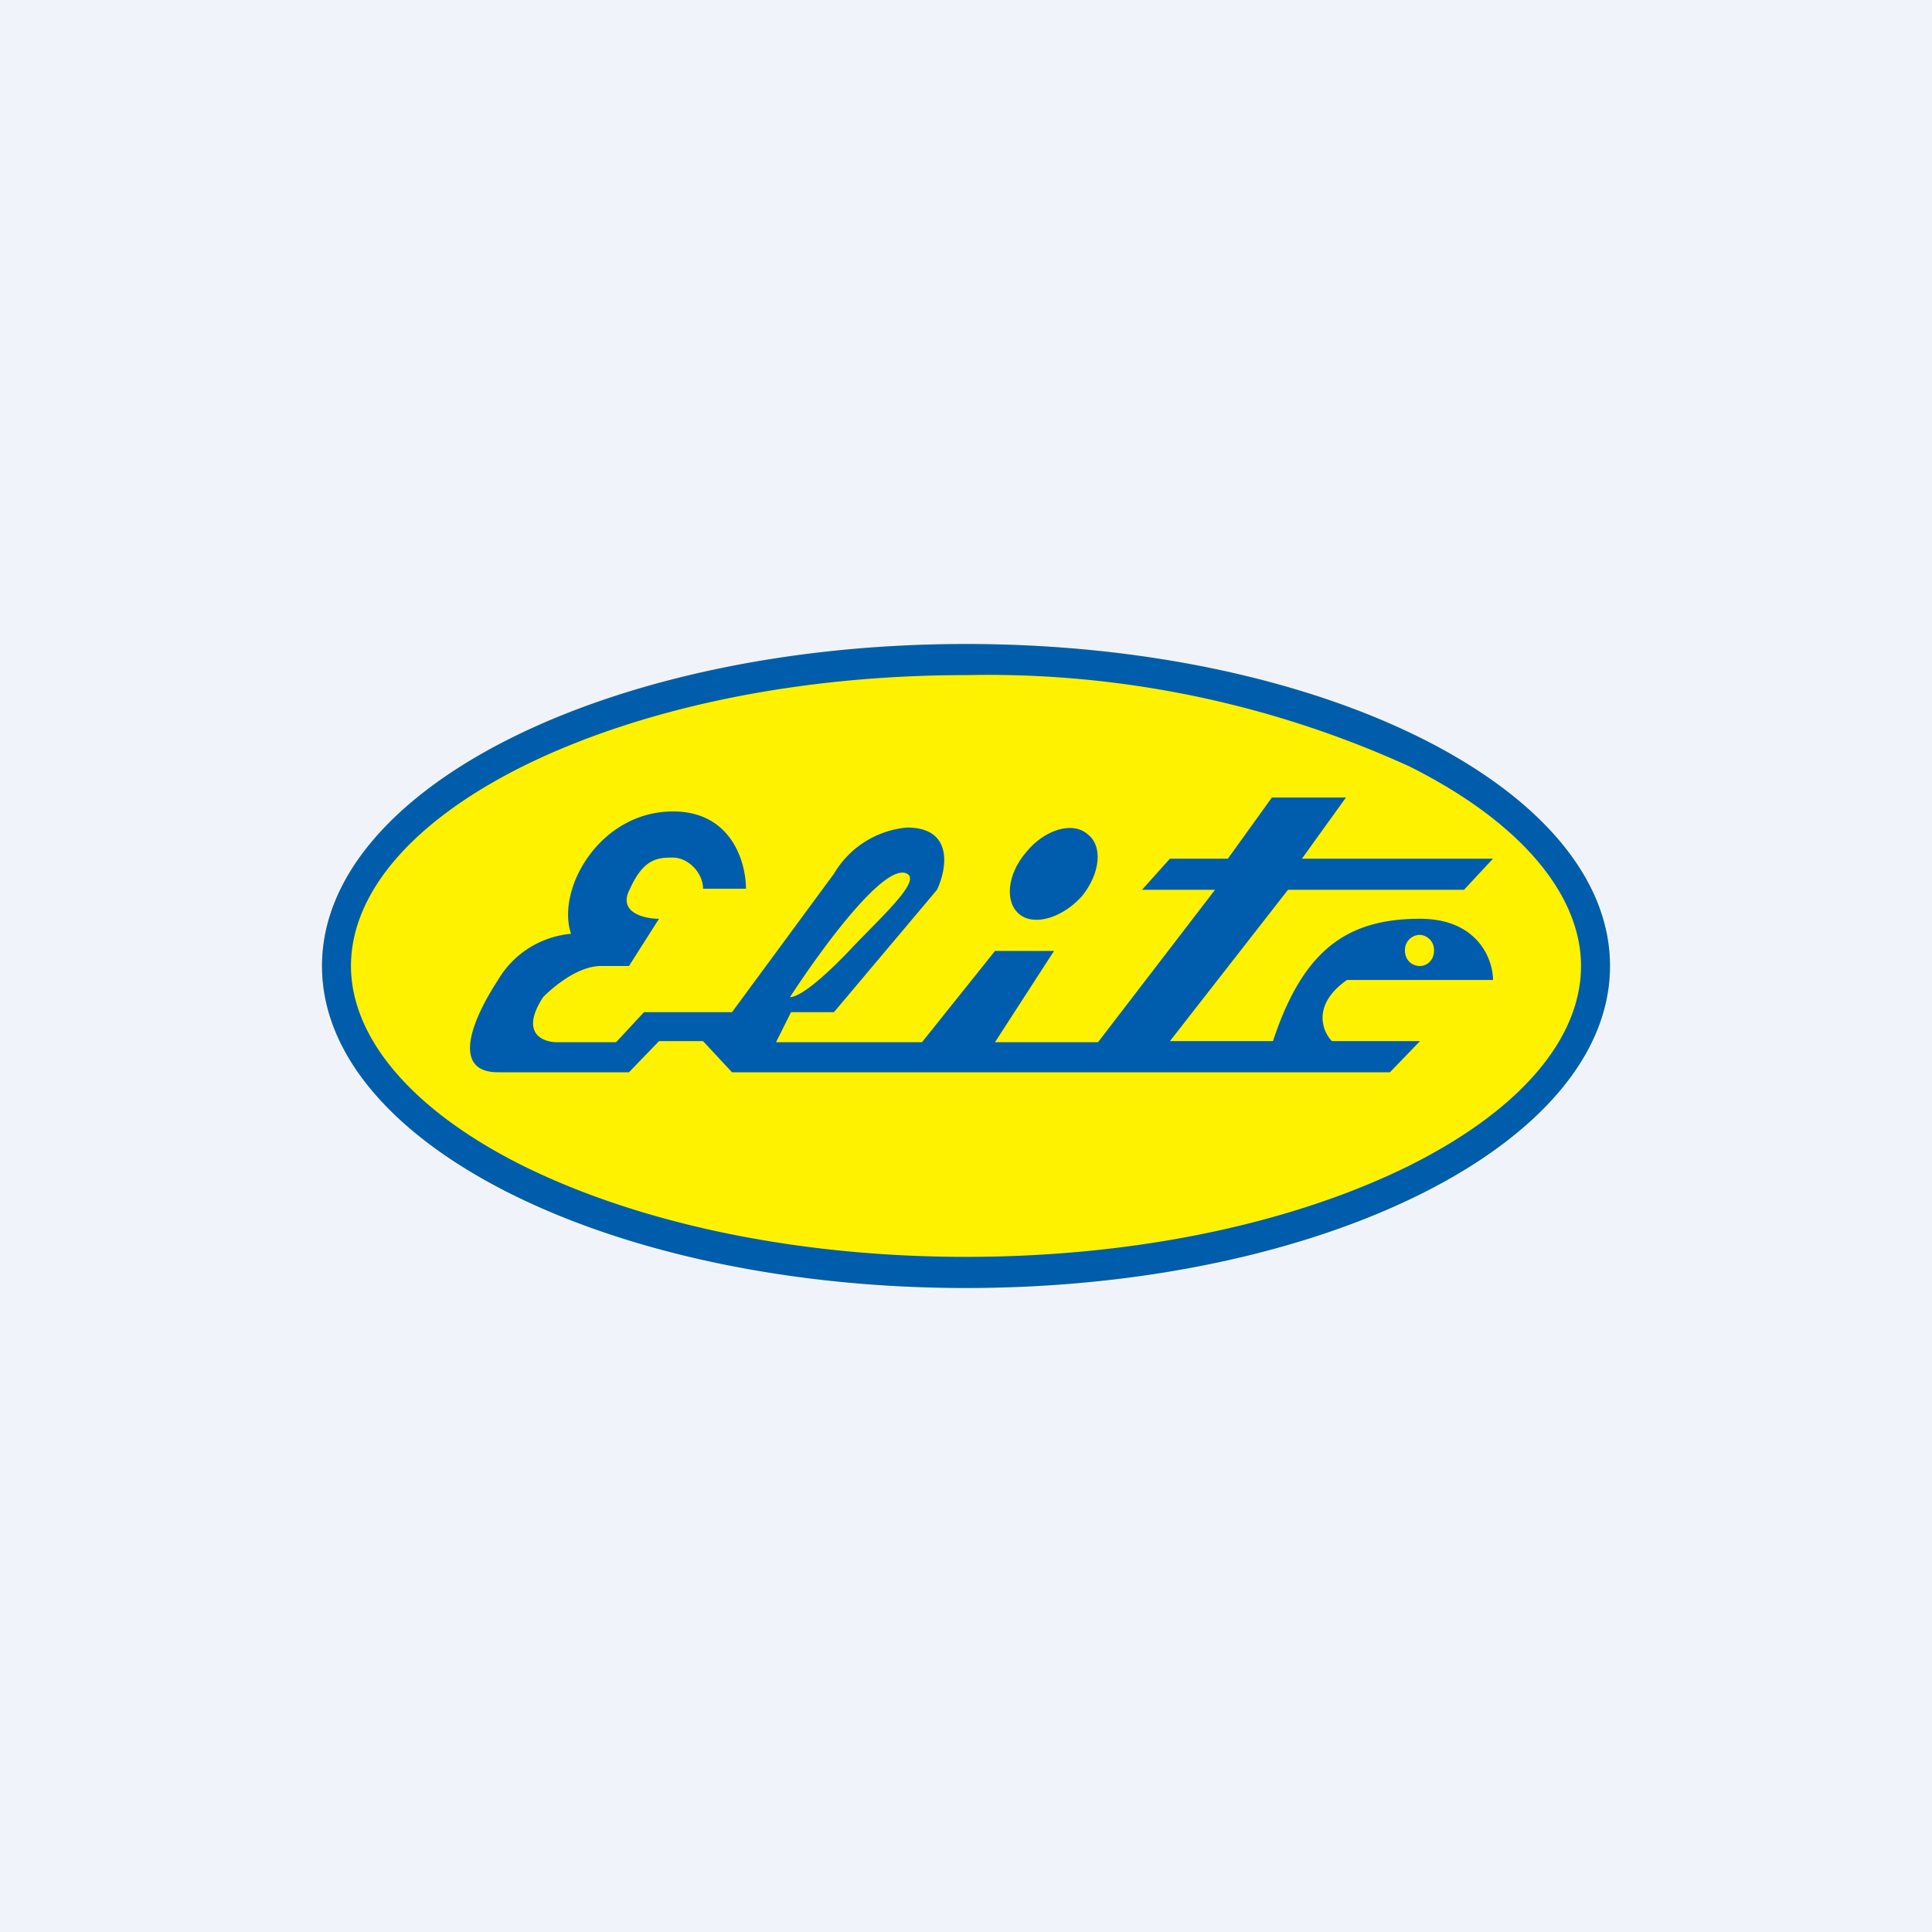
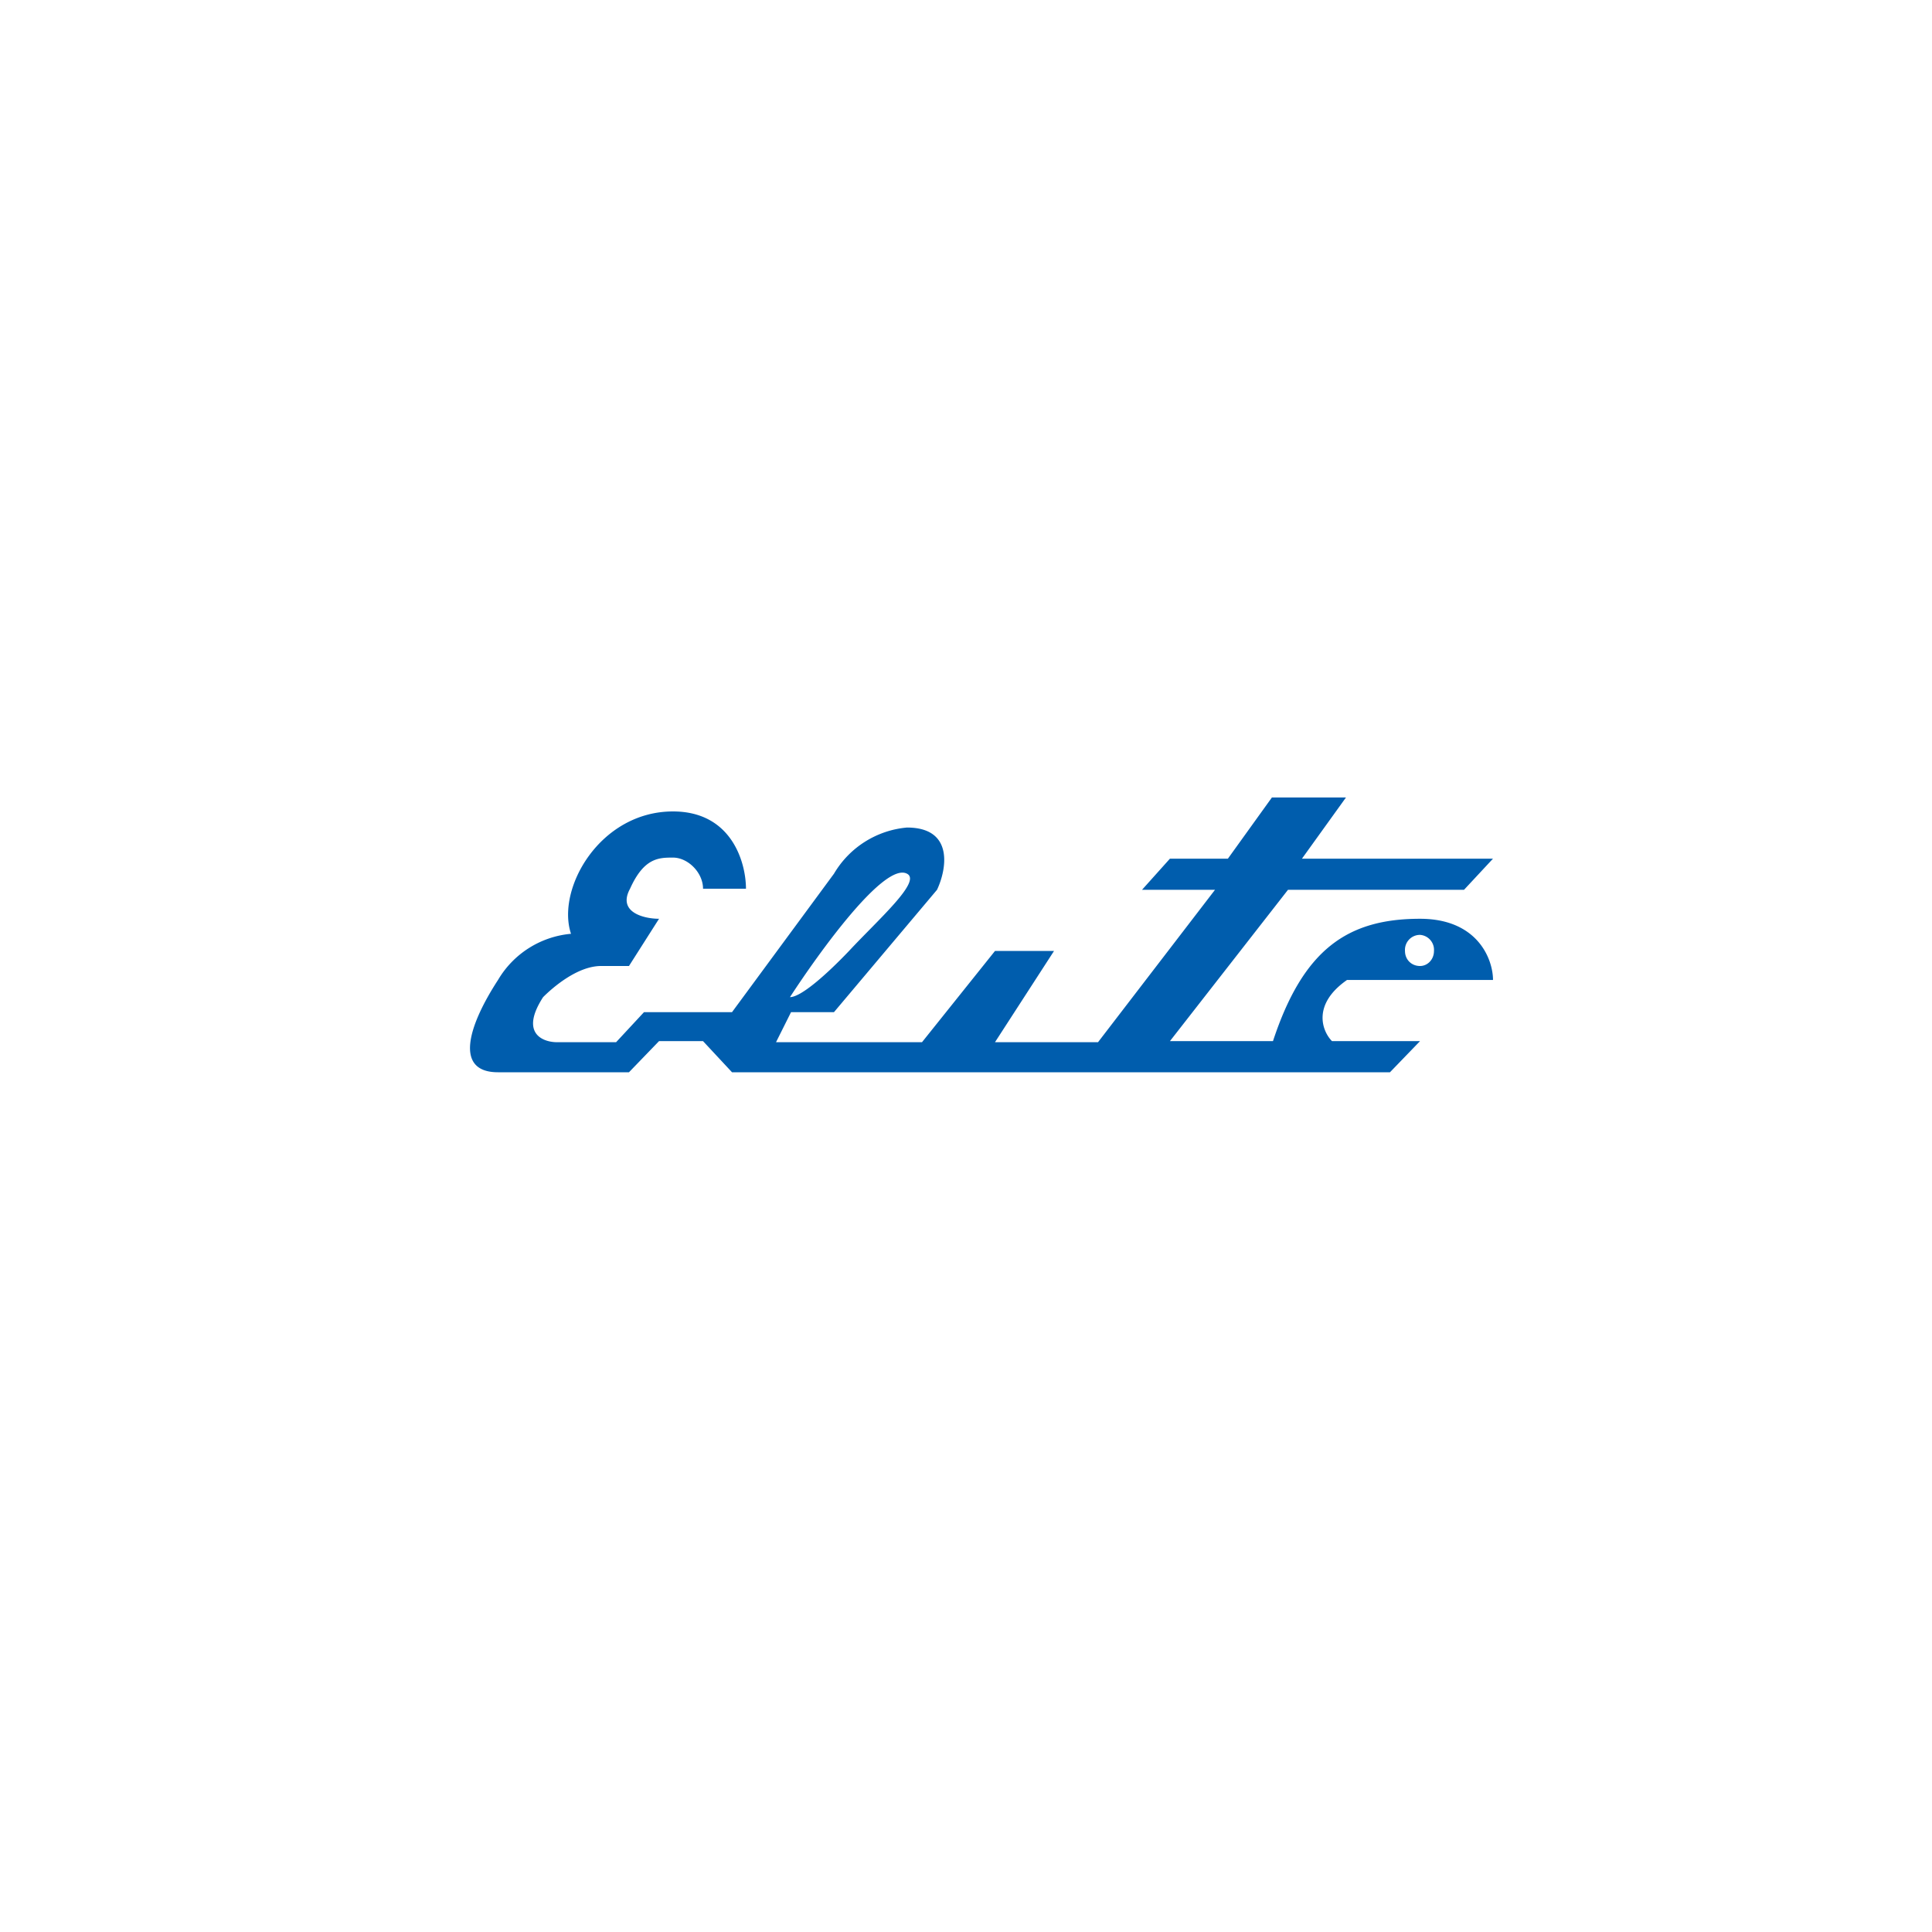
<svg xmlns="http://www.w3.org/2000/svg" width="18" height="18" viewBox="0 0 18 18">
-   <path fill="#F0F3FA" d="M0 0h18v18H0z" />
-   <ellipse cx="9" cy="9" rx="6" ry="3" fill="#FFF200" />
-   <path d="M14.73 9c0-.65-.54-1.33-1.6-1.86A9.47 9.47 0 0 0 9 6.29c-1.63 0-3.08.33-4.13.85-1.06.53-1.6 1.2-1.6 1.86 0 .65.54 1.33 1.6 1.86 1.05.52 2.5.85 4.13.85V12c-3.31 0-6-1.34-6-3s2.69-3 6-3 6 1.34 6 3-2.69 3-6 3v-.29c1.63 0 3.08-.33 4.13-.85 1.06-.53 1.6-1.2 1.6-1.86Z" fill="#005DAC" />
-   <path d="M10.08 8.35c-.18.2-.44.28-.58.17-.14-.11-.12-.37.06-.58.17-.21.43-.29.57-.17.15.11.12.37-.05.58Z" fill="#005DAD" />
  <path d="M12.14 8h1.77l-.27.29H12L10.9 9.7h.96c.28-.85.69-1.14 1.37-1.14.54 0 .68.38.68.57h-1.36c-.33.23-.23.48-.14.57h.82l-.28.29H6.82l-.27-.29h-.41l-.28.29H4.64c-.41 0-.28-.43 0-.86a.88.88 0 0 1 .68-.43c-.14-.42.27-1.14.95-1.14.55 0 .68.48.68.72h-.4c0-.15-.14-.29-.28-.29-.13 0-.27 0-.4.29-.12.22.13.28.27.28L5.86 9H5.6c-.22 0-.45.2-.54.29-.22.34 0 .42.13.42h.55L6 9.43h.82l.95-1.29a.88.88 0 0 1 .68-.43c.44 0 .37.39.28.58l-.96 1.14h-.4l-.14.28h1.36l.68-.85h.55l-.55.85h.96l1.09-1.42h-.68L10.9 8h.54l.41-.57h.69l-.41.57Zm-3.69.14c-.21-.11-.81.72-1.09 1.15.1 0 .33-.2.55-.43.27-.29.68-.65.54-.72Zm4.78.57a.14.14 0 0 0-.14.15c0 .08.06.14.14.14.07 0 .13-.06.13-.14a.14.14 0 0 0-.13-.15Z" fill="#005DAD" />
</svg>